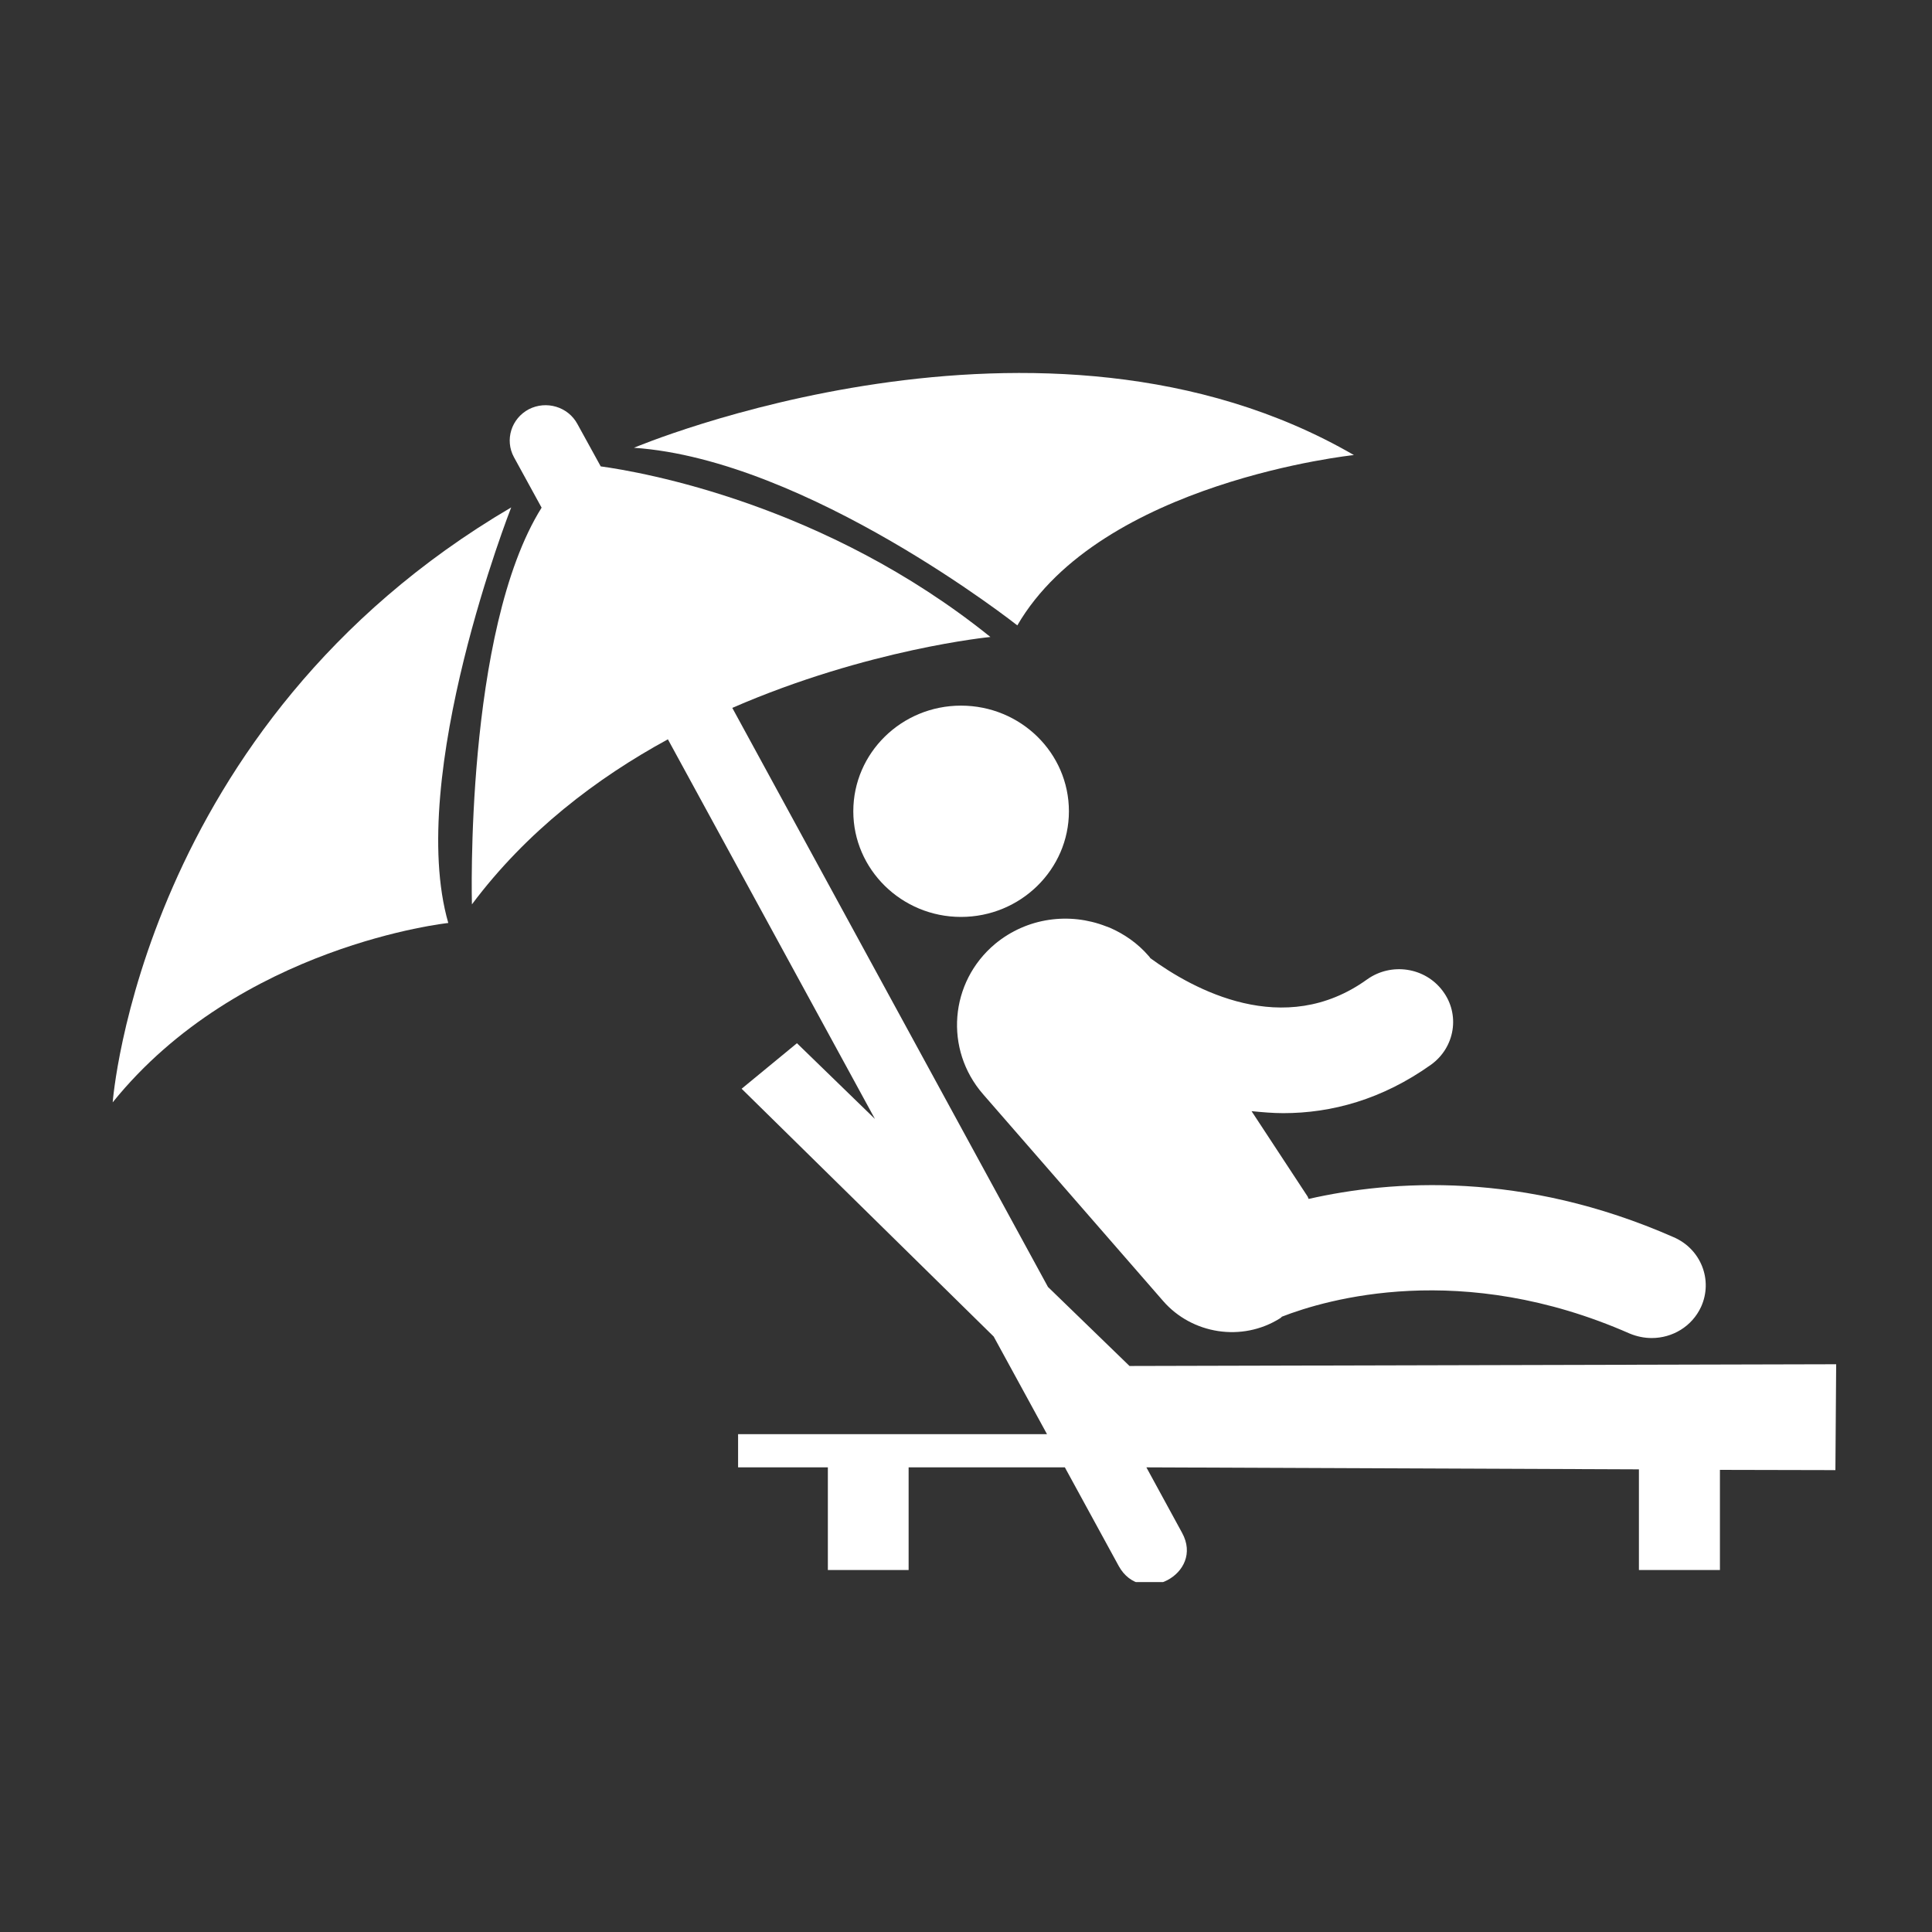
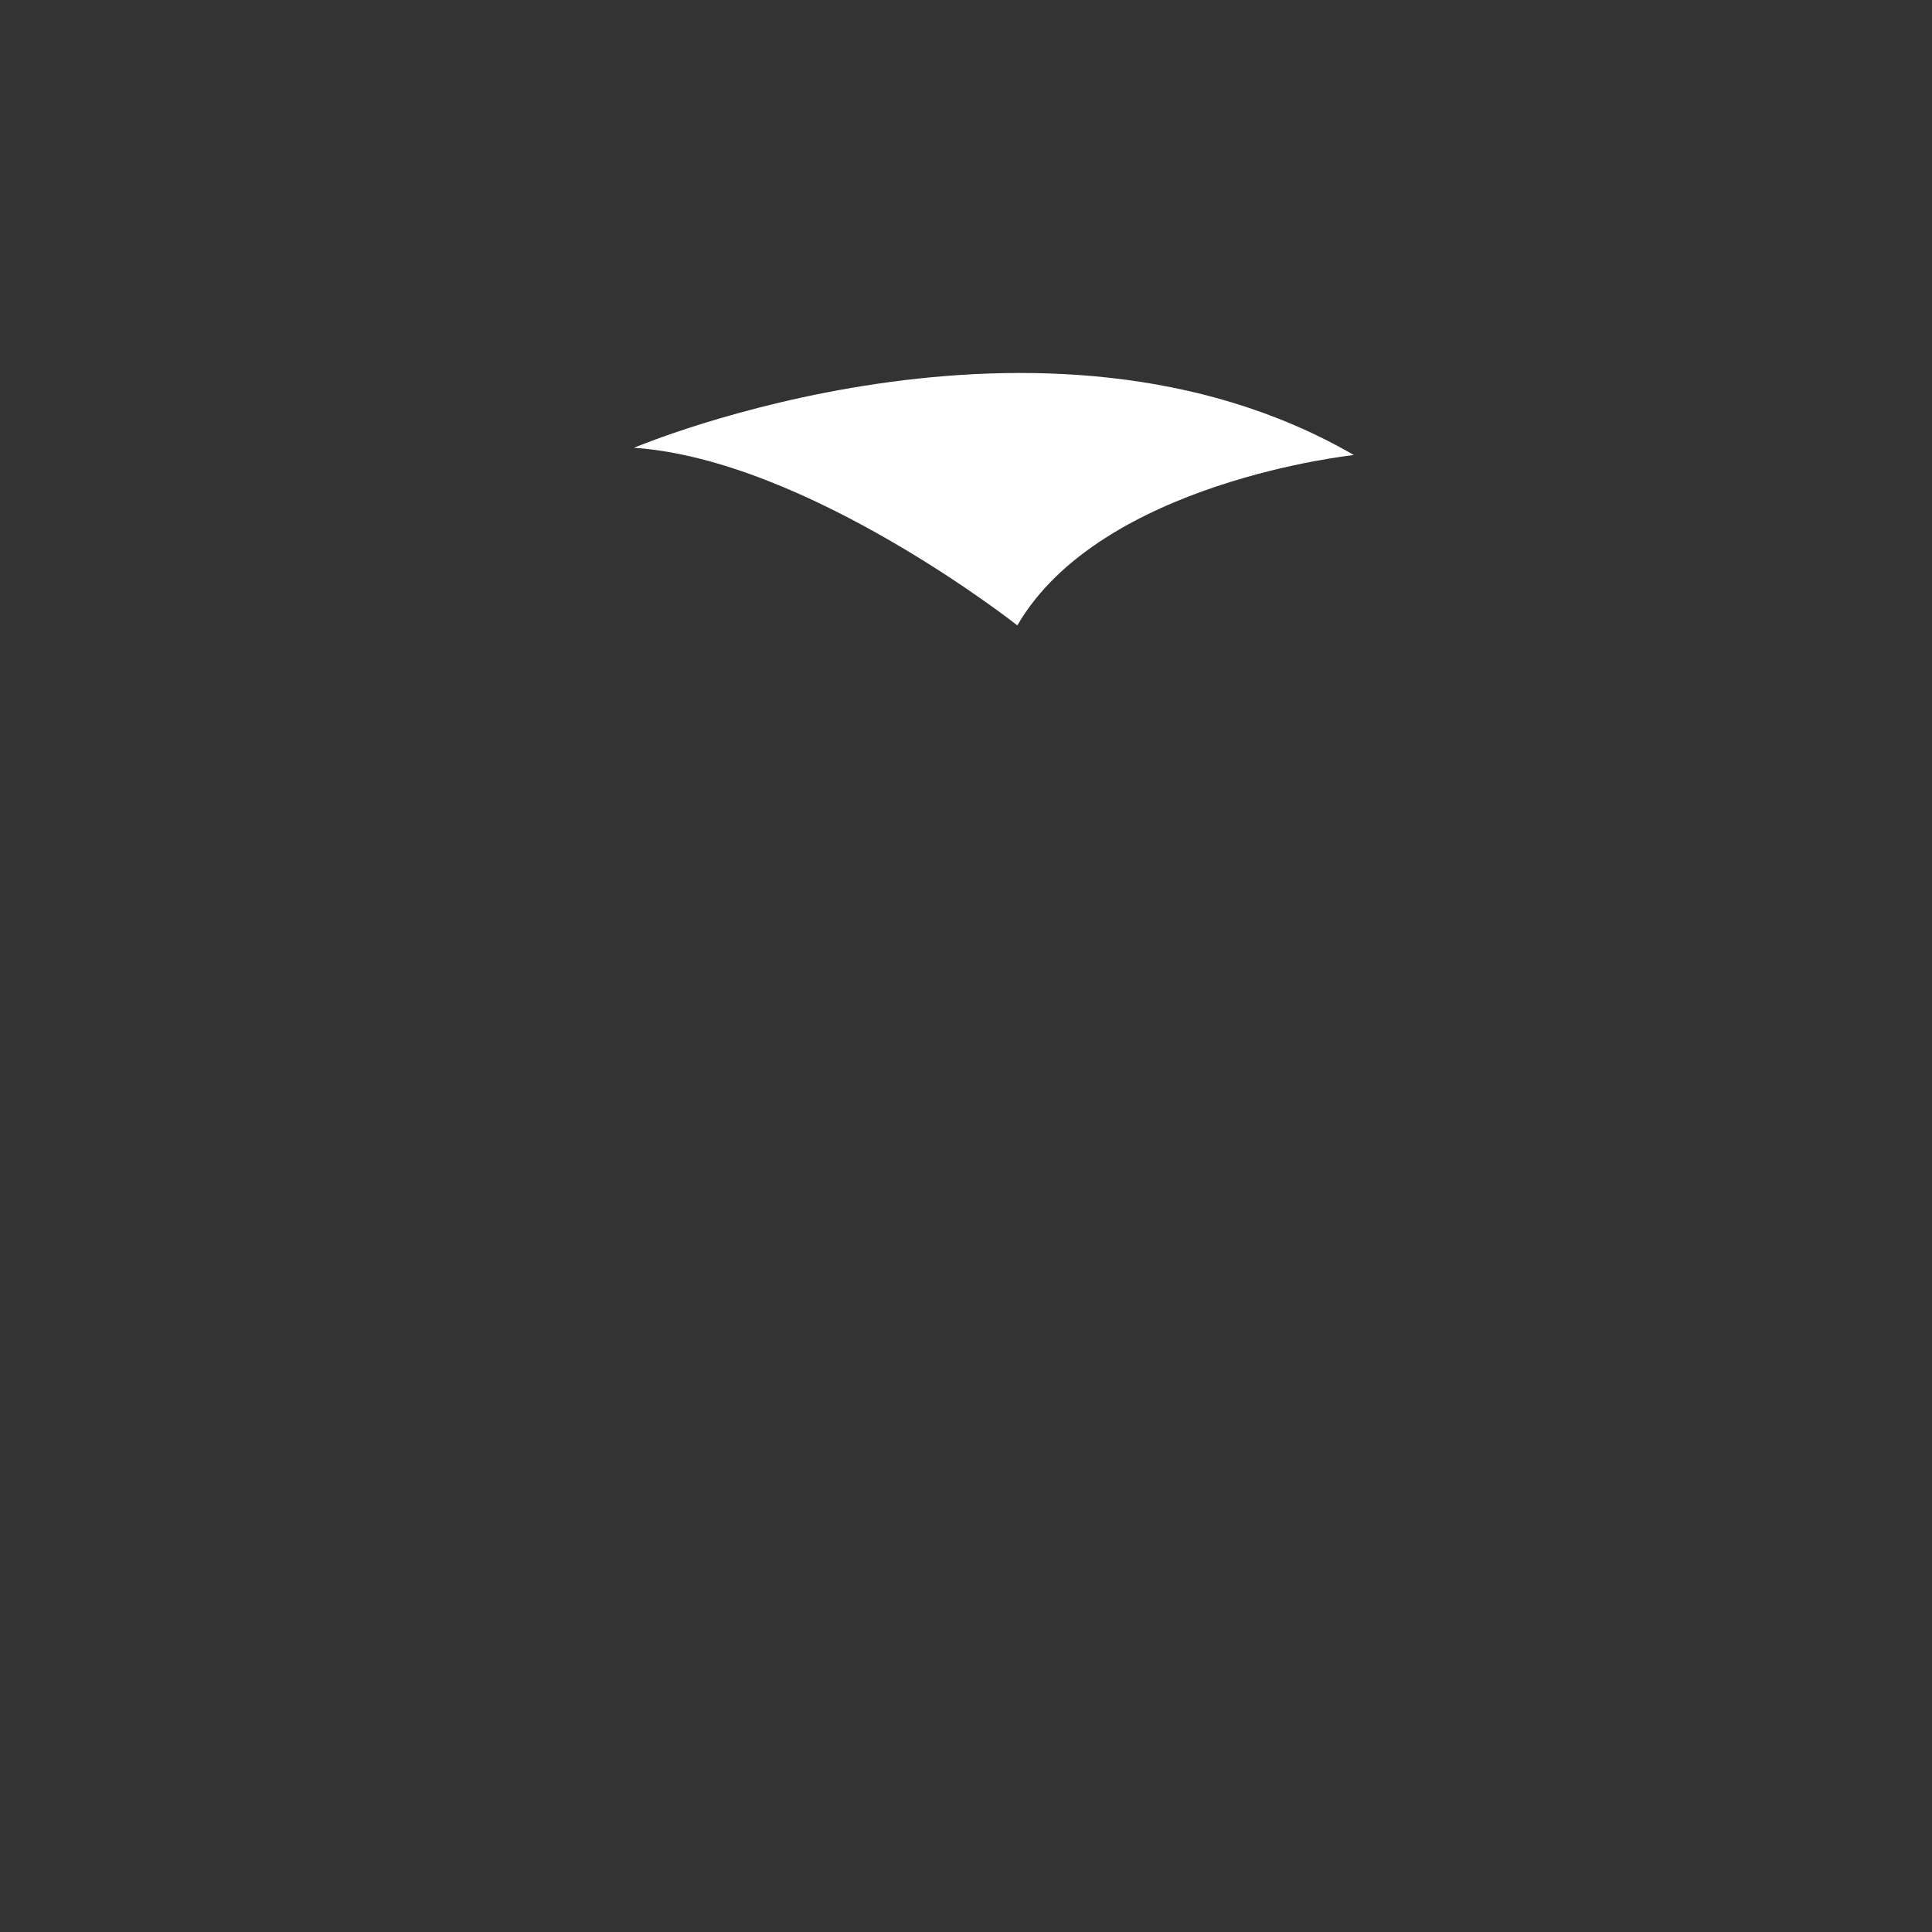
<svg xmlns="http://www.w3.org/2000/svg" width="40" zoomAndPan="magnify" viewBox="0 0 30 30" height="40" preserveAspectRatio="xMidYMid meet" version="1.0">
  <rect x="0" y="0" width="30" height="30" fill="#333333" stroke="none" />
  <defs>
    <clipPath id="bed3d305ca">
-       <path d="M 7.223 6 L 28.512 6 L 28.512 24.566 L 7.223 24.566 Z M 7.223 6 " clip-rule="nonzero" />
-     </clipPath>
+       </clipPath>
    <clipPath id="2c26a2a01b">
-       <path d="M 1.703 7 L 8 7 L 8 18 L 1.703 18 Z M 1.703 7 " clip-rule="nonzero" />
-     </clipPath>
+       </clipPath>
  </defs>
-   <path fill="#ffffff" d="M 17.863 14.879 C 17.855 14.867 17.848 14.855 17.836 14.844 C 17.664 14.645 17.457 14.504 17.234 14.406 C 17.211 14.398 17.191 14.391 17.172 14.383 C 16.609 14.164 15.949 14.246 15.453 14.656 C 14.742 15.25 14.66 16.297 15.266 16.992 L 18.062 20.203 C 18.508 20.715 19.285 20.844 19.879 20.469 C 19.891 20.461 19.898 20.453 19.906 20.445 C 20.598 20.176 22.695 19.559 25.305 20.707 C 25.418 20.754 25.535 20.777 25.648 20.777 C 25.969 20.777 26.273 20.598 26.414 20.293 C 26.602 19.879 26.414 19.395 25.988 19.211 C 23.645 18.18 21.609 18.324 20.32 18.617 C 20.312 18.602 20.312 18.59 20.301 18.574 L 19.434 17.254 C 19.598 17.27 19.762 17.285 19.926 17.285 C 20.676 17.285 21.461 17.074 22.223 16.531 C 22.594 16.262 22.676 15.75 22.402 15.387 C 22.129 15.02 21.605 14.941 21.23 15.207 C 19.934 16.141 18.527 15.363 17.863 14.879 " fill-opacity="1" fill-rule="nonzero" />
  <g clip-path="url(#bed3d305ca)">
    <path fill="#ffffff" d="M 17.539 21.211 L 16.273 19.984 L 11.371 10.992 C 13.48 10.074 15.379 9.891 15.379 9.891 C 12.809 7.82 9.957 7.328 9.328 7.242 L 8.965 6.582 C 8.82 6.316 8.484 6.215 8.211 6.355 C 7.938 6.5 7.836 6.832 7.98 7.098 L 8.41 7.883 C 7.211 9.797 7.328 14.043 7.328 14.043 C 8.176 12.91 9.266 12.082 10.371 11.48 L 13.586 17.375 L 12.375 16.199 L 11.516 16.906 L 15.43 20.754 L 16.258 22.27 L 11.461 22.27 L 11.461 22.785 L 12.855 22.785 L 12.855 24.379 L 14.109 24.379 L 14.109 22.785 L 16.535 22.785 L 17.371 24.316 C 17.719 24.953 18.707 24.441 18.355 23.801 L 17.801 22.785 L 25.449 22.816 L 25.449 24.379 L 26.707 24.379 L 26.707 22.824 L 28.5 22.828 L 28.512 21.184 L 17.539 21.211 " fill-opacity="1" fill-rule="nonzero" />
  </g>
  <g clip-path="url(#2c26a2a01b)">
    <path fill="#ffffff" d="M 7.938 7.879 C 2.184 11.258 1.75 17.117 1.75 17.117 C 3.719 14.676 6.961 14.332 6.961 14.332 C 6.301 12.043 7.938 7.879 7.938 7.879 " fill-opacity="1" fill-rule="nonzero" />
  </g>
  <path fill="#ffffff" d="M 21.023 7.066 C 16.191 4.266 9.844 6.953 9.844 6.953 C 12.539 7.137 15.797 9.711 15.797 9.711 C 17.094 7.477 21.023 7.066 21.023 7.066 " fill-opacity="1" fill-rule="nonzero" />
-   <path fill="#ffffff" d="M 16.598 12.598 C 16.598 13.5 15.848 14.238 14.922 14.238 C 14 14.238 13.25 13.5 13.25 12.598 C 13.25 11.691 14 10.957 14.922 10.957 C 15.848 10.957 16.598 11.691 16.598 12.598 " fill-opacity="1" fill-rule="nonzero" />
</svg>